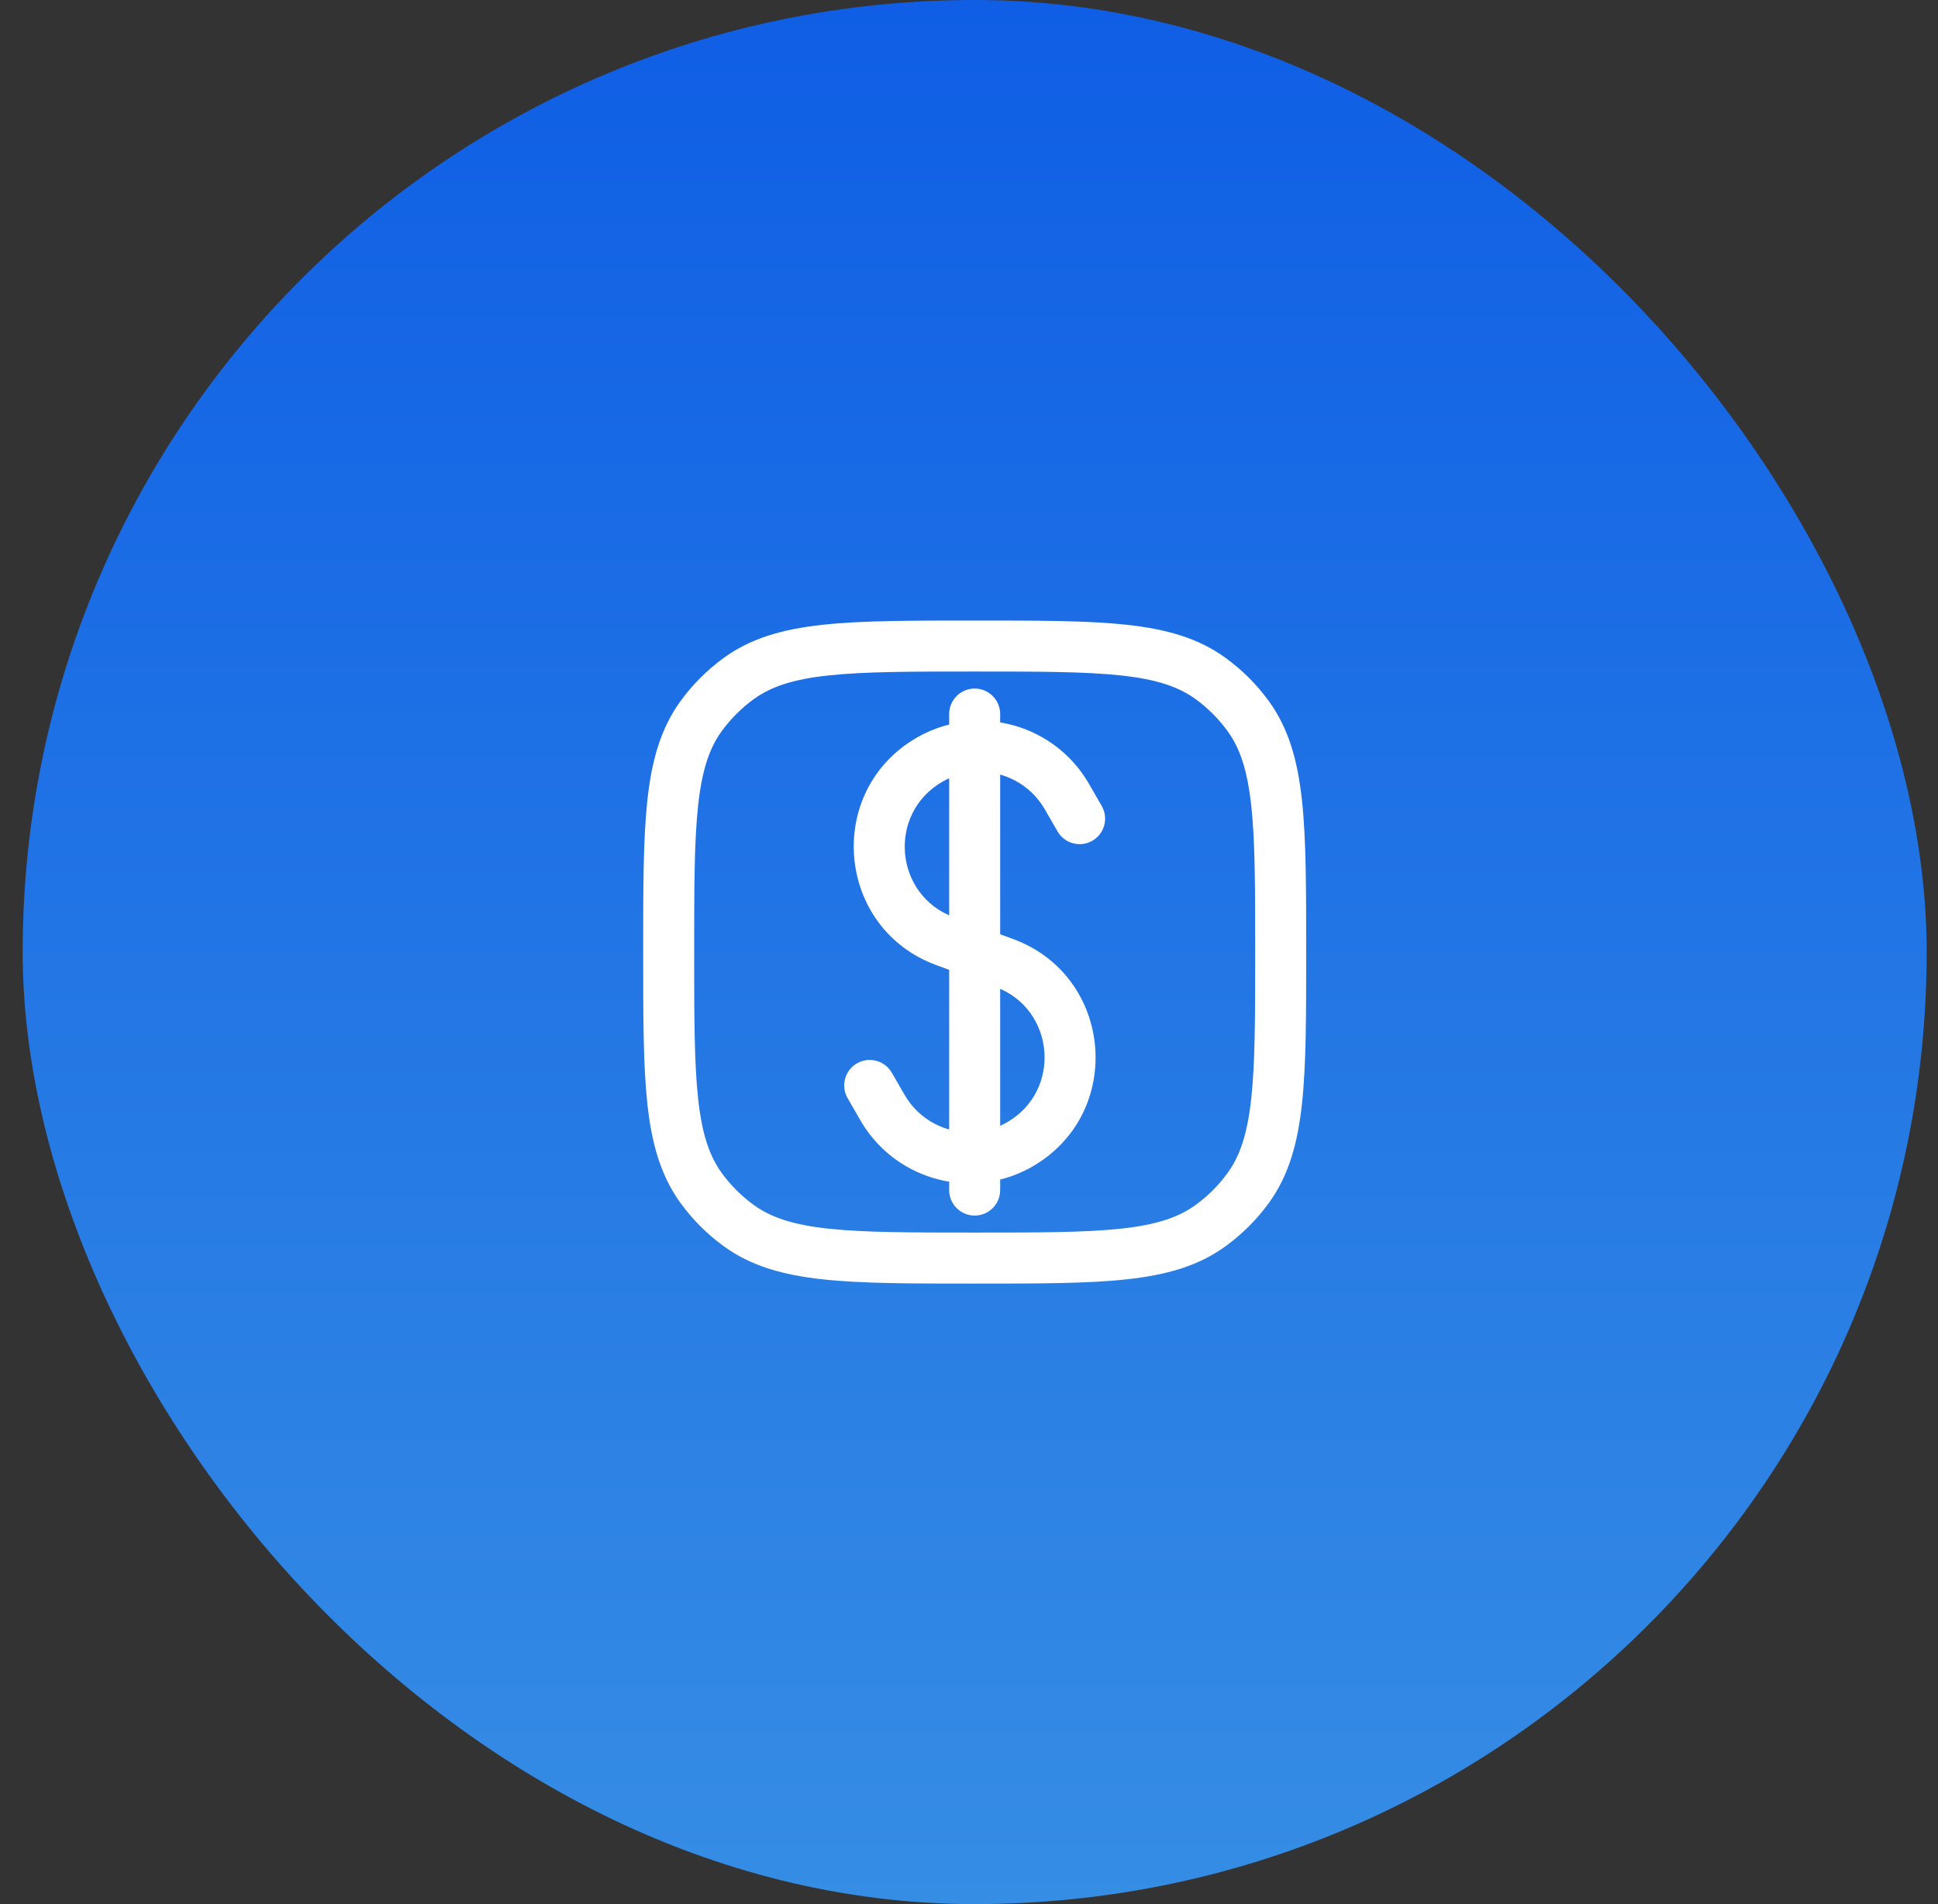
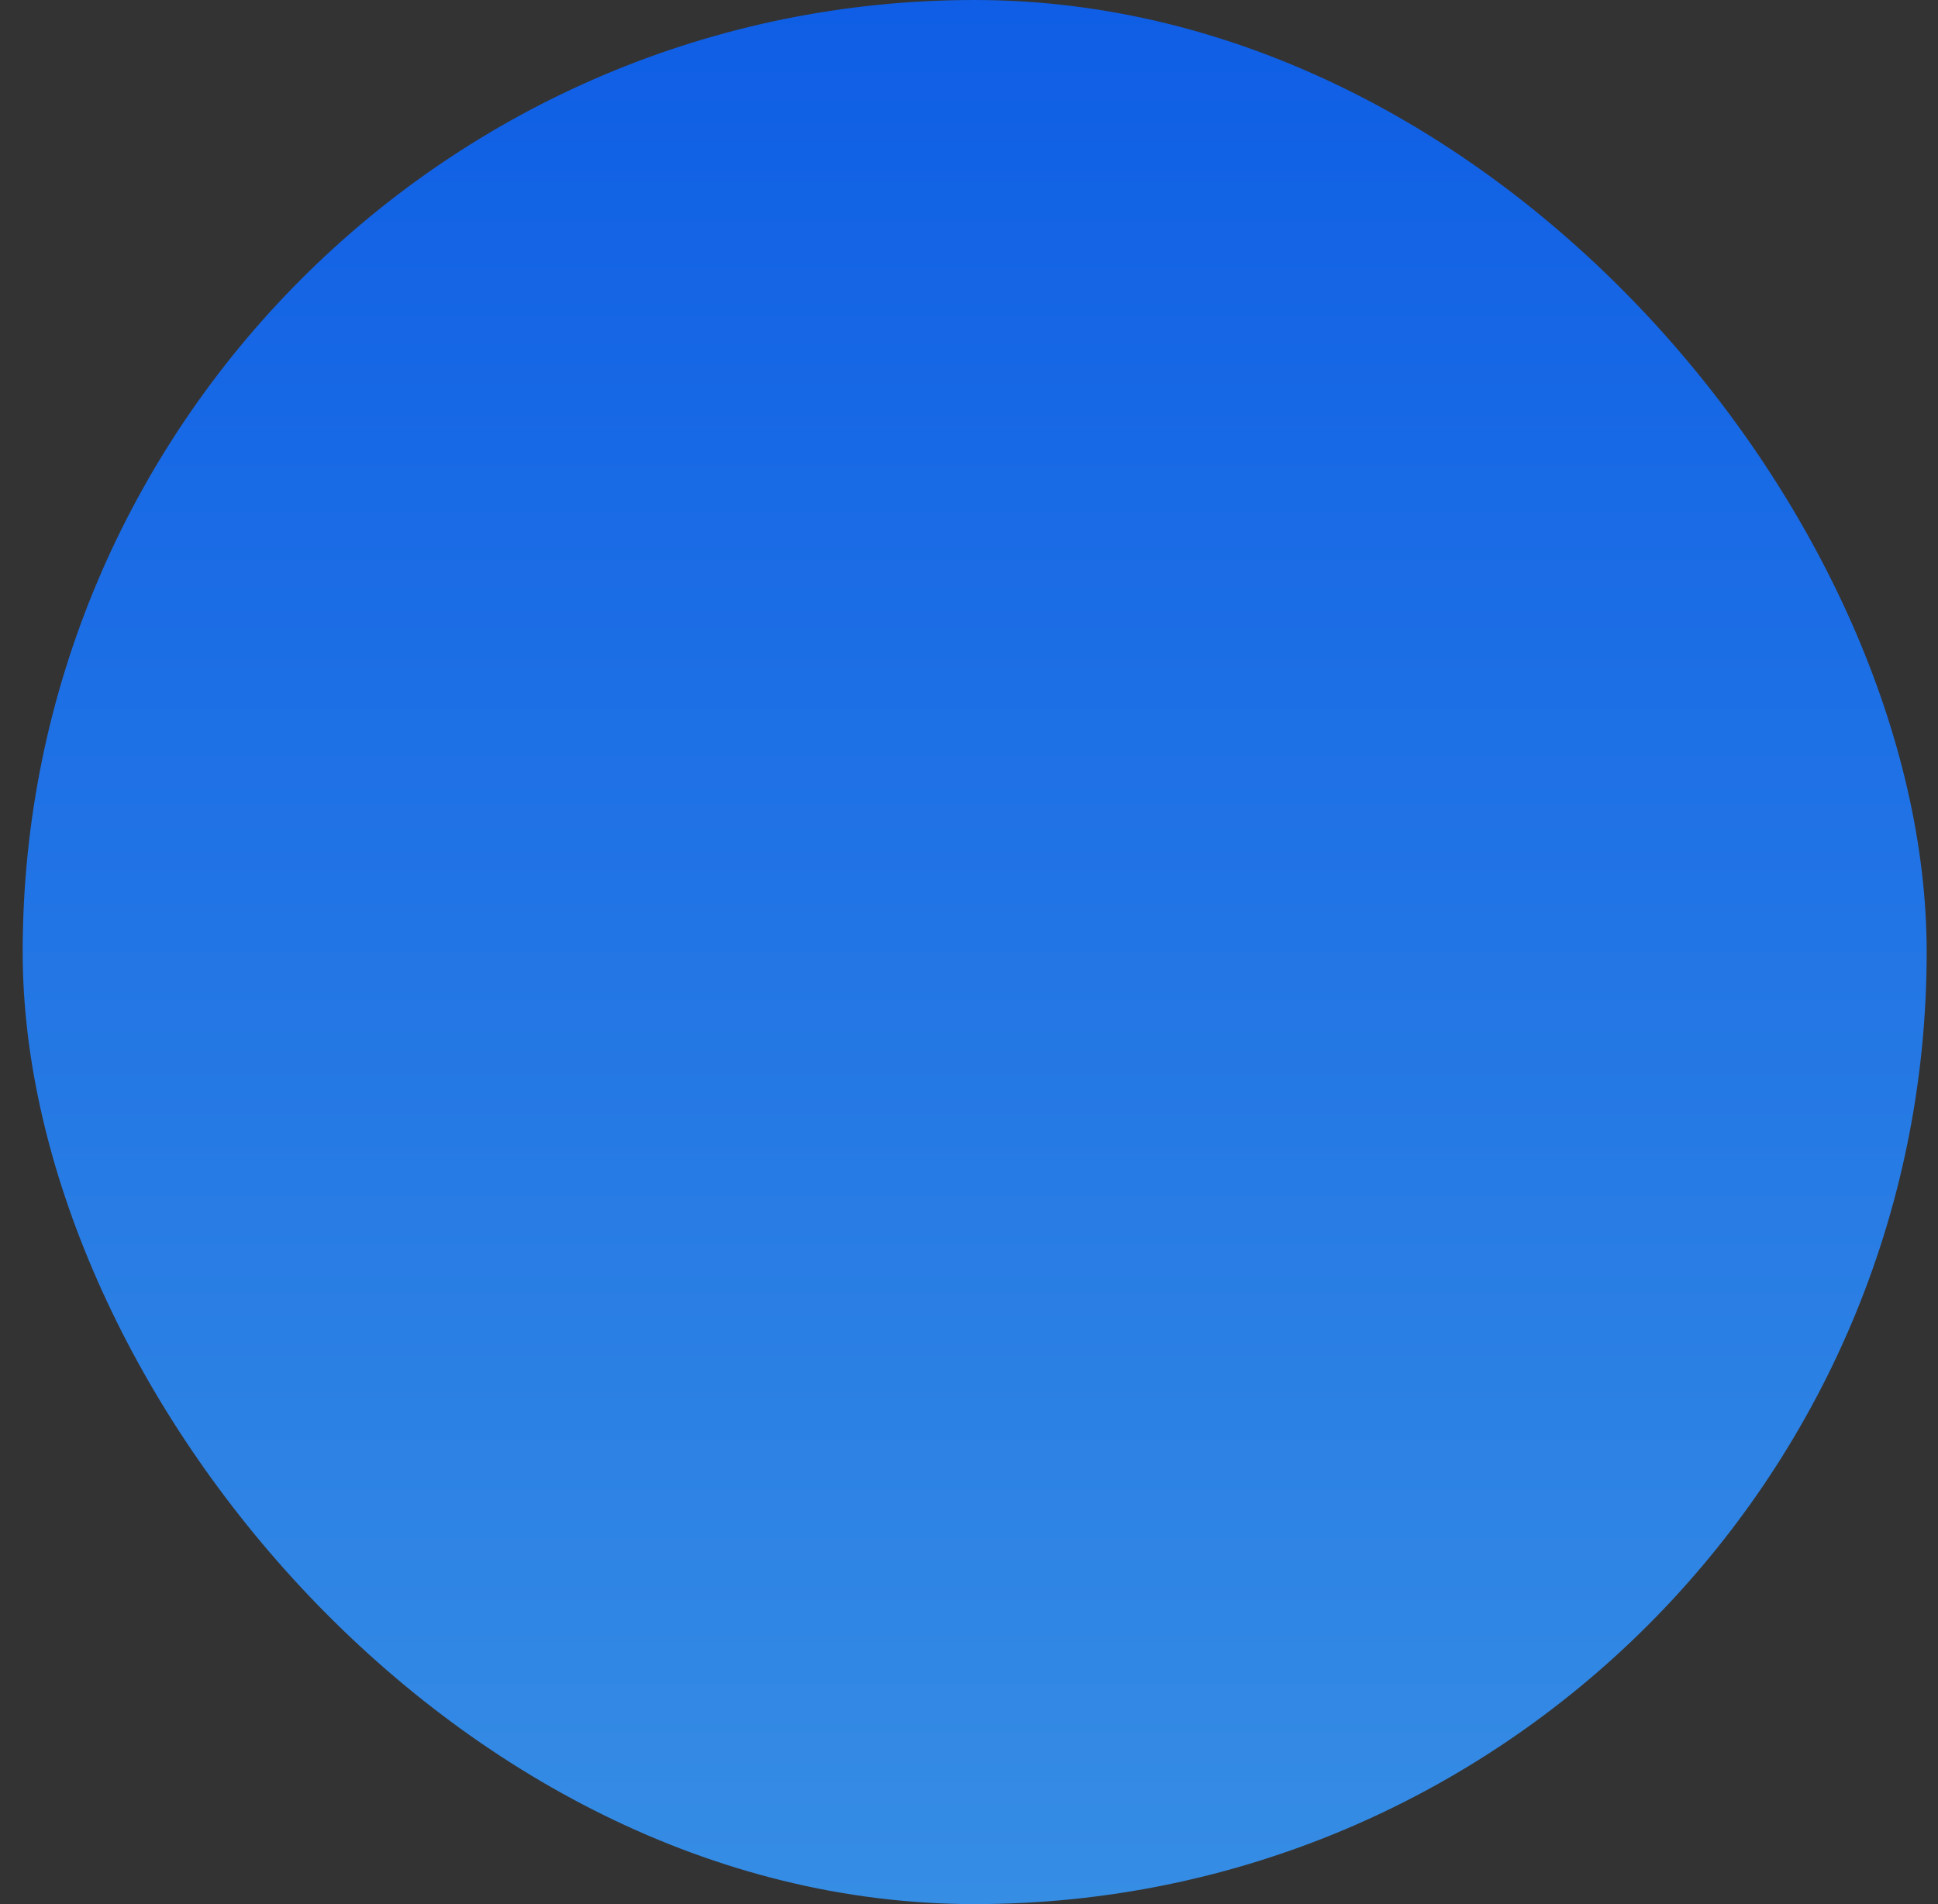
<svg xmlns="http://www.w3.org/2000/svg" width="57" height="56" viewBox="0 0 57 56" fill="none">
  <rect x="0" y="0" width="57" height="56" fill="#333333" stroke="none" />
  <rect x="0.667" width="56" height="56" rx="28" fill="url(#paint0_linear_866_44581)" />
-   <path d="M27.917 35C27.917 35.414 28.252 35.75 28.667 35.75C29.081 35.75 29.417 35.414 29.417 35L27.917 35ZM29.417 21C29.417 20.586 29.081 20.25 28.667 20.25C28.252 20.25 27.917 20.586 27.917 21H29.417ZM31.104 24.452C31.311 24.811 31.77 24.933 32.129 24.726C32.487 24.519 32.61 24.061 32.403 23.702L31.104 24.452ZM31.378 23.426L32.028 23.051L31.378 23.426ZM27.797 27.68L28.055 26.976L27.797 27.68ZM29.537 28.32L29.796 27.616L29.796 27.616L29.537 28.32ZM25.955 32.574L25.306 32.949H25.306L25.955 32.574ZM26.229 31.548C26.022 31.189 25.563 31.067 25.204 31.274C24.846 31.481 24.723 31.939 24.93 32.298L26.229 31.548ZM29.994 33.656L29.619 33.007L29.994 33.656ZM27.339 22.344L27.714 22.993L27.339 22.344ZM21.728 36.045L22.169 35.438L21.728 36.045ZM20.622 34.939L21.228 34.498L20.622 34.939ZM36.712 34.939L36.105 34.498L36.712 34.939ZM35.606 36.045L35.165 35.438L35.606 36.045ZM35.606 19.955L35.165 20.562L35.606 19.955ZM36.712 21.061L36.105 21.502L36.712 21.061ZM21.728 19.955L22.169 20.562L21.728 19.955ZM20.622 21.061L21.228 21.502L20.622 21.061ZM32.403 23.702L32.028 23.051L30.729 23.801L31.104 24.452L32.403 23.702ZM26.605 32.199L26.229 31.548L24.93 32.298L25.306 32.949L26.605 32.199ZM29.278 29.024C31.034 29.67 31.24 32.071 29.619 33.007L30.369 34.306C33.091 32.734 32.745 28.701 29.796 27.616L29.278 29.024ZM26.964 21.694C24.242 23.266 24.588 27.299 27.538 28.384L28.055 26.976C26.299 26.33 26.093 23.929 27.714 22.993L26.964 21.694ZM28.667 36.25C26.775 36.25 25.417 36.249 24.365 36.135C23.327 36.023 22.677 35.807 22.169 35.438L21.287 36.652C22.093 37.238 23.038 37.5 24.203 37.626C25.355 37.751 26.808 37.75 28.667 37.75V36.25ZM18.917 28C18.917 29.858 18.916 31.312 19.04 32.464C19.167 33.629 19.429 34.573 20.015 35.38L21.228 34.498C20.859 33.99 20.644 33.34 20.532 32.302C20.418 31.25 20.417 29.892 20.417 28H18.917ZM22.169 35.438C21.808 35.176 21.49 34.859 21.228 34.498L20.015 35.38C20.369 35.868 20.799 36.297 21.287 36.652L22.169 35.438ZM36.917 28C36.917 29.892 36.916 31.25 36.802 32.302C36.689 33.34 36.474 33.99 36.105 34.498L37.319 35.38C37.904 34.573 38.167 33.629 38.293 32.464C38.418 31.312 38.417 29.858 38.417 28H36.917ZM28.667 37.75C30.525 37.75 31.979 37.751 33.13 37.626C34.296 37.5 35.24 37.238 36.046 36.652L35.165 35.438C34.657 35.807 34.007 36.023 32.969 36.135C31.917 36.249 30.558 36.25 28.667 36.25V37.75ZM36.105 34.498C35.843 34.859 35.526 35.176 35.165 35.438L36.046 36.652C36.535 36.297 36.964 35.868 37.319 35.38L36.105 34.498ZM28.667 19.75C30.558 19.75 31.917 19.751 32.969 19.865C34.007 19.977 34.657 20.193 35.165 20.562L36.046 19.348C35.24 18.762 34.296 18.5 33.13 18.374C31.979 18.249 30.525 18.25 28.667 18.25V19.75ZM38.417 28C38.417 26.142 38.418 24.688 38.293 23.537C38.167 22.371 37.904 21.427 37.319 20.62L36.105 21.502C36.474 22.01 36.689 22.66 36.802 23.698C36.916 24.75 36.917 26.108 36.917 28H38.417ZM35.165 20.562C35.526 20.824 35.843 21.141 36.105 21.502L37.319 20.62C36.964 20.132 36.535 19.703 36.046 19.348L35.165 20.562ZM28.667 18.25C26.808 18.25 25.355 18.249 24.203 18.374C23.038 18.5 22.093 18.762 21.287 19.348L22.169 20.562C22.677 20.193 23.327 19.977 24.365 19.865C25.417 19.751 26.775 19.75 28.667 19.75V18.25ZM20.417 28C20.417 26.108 20.418 24.75 20.532 23.698C20.644 22.66 20.859 22.01 21.228 21.502L20.015 20.62C19.429 21.427 19.167 22.371 19.04 23.537C18.916 24.688 18.917 26.142 18.917 28H20.417ZM21.287 19.348C20.799 19.703 20.369 20.132 20.015 20.62L21.228 21.502C21.49 21.141 21.808 20.824 22.169 20.562L21.287 19.348ZM32.028 23.051C31.308 21.804 29.972 21.134 28.629 21.202L28.704 22.7C29.507 22.66 30.301 23.06 30.729 23.801L32.028 23.051ZM28.629 21.202C28.06 21.23 27.489 21.391 26.964 21.694L27.714 22.993C28.029 22.812 28.367 22.717 28.704 22.7L28.629 21.202ZM29.417 21.951V21H27.917V21.951H29.417ZM29.417 28L29.417 21.951L27.917 21.951L27.917 28L29.417 28ZM27.538 28.384L28.408 28.704L28.926 27.296L28.055 26.976L27.538 28.384ZM28.408 28.704L29.278 29.024L29.796 27.616L28.926 27.296L28.408 28.704ZM29.417 35L29.417 34.049L27.917 34.049L27.917 35L29.417 35ZM29.417 34.049L29.417 28L27.917 28L27.917 34.049L29.417 34.049ZM29.619 33.007C29.305 33.188 28.966 33.283 28.629 33.3L28.704 34.798C29.273 34.77 29.844 34.609 30.369 34.306L29.619 33.007ZM28.629 33.3C27.826 33.34 27.033 32.94 26.605 32.199L25.306 32.949C26.026 34.196 27.361 34.865 28.704 34.798L28.629 33.3Z" fill="white" />
  <defs>
    <linearGradient id="paint0_linear_866_44581" x1="28.667" y1="0" x2="28.667" y2="56" gradientUnits="userSpaceOnUse">
      <stop stop-color="#0F5EE5" />
      <stop offset="1" stop-color="#368DE4" />
    </linearGradient>
  </defs>
</svg>